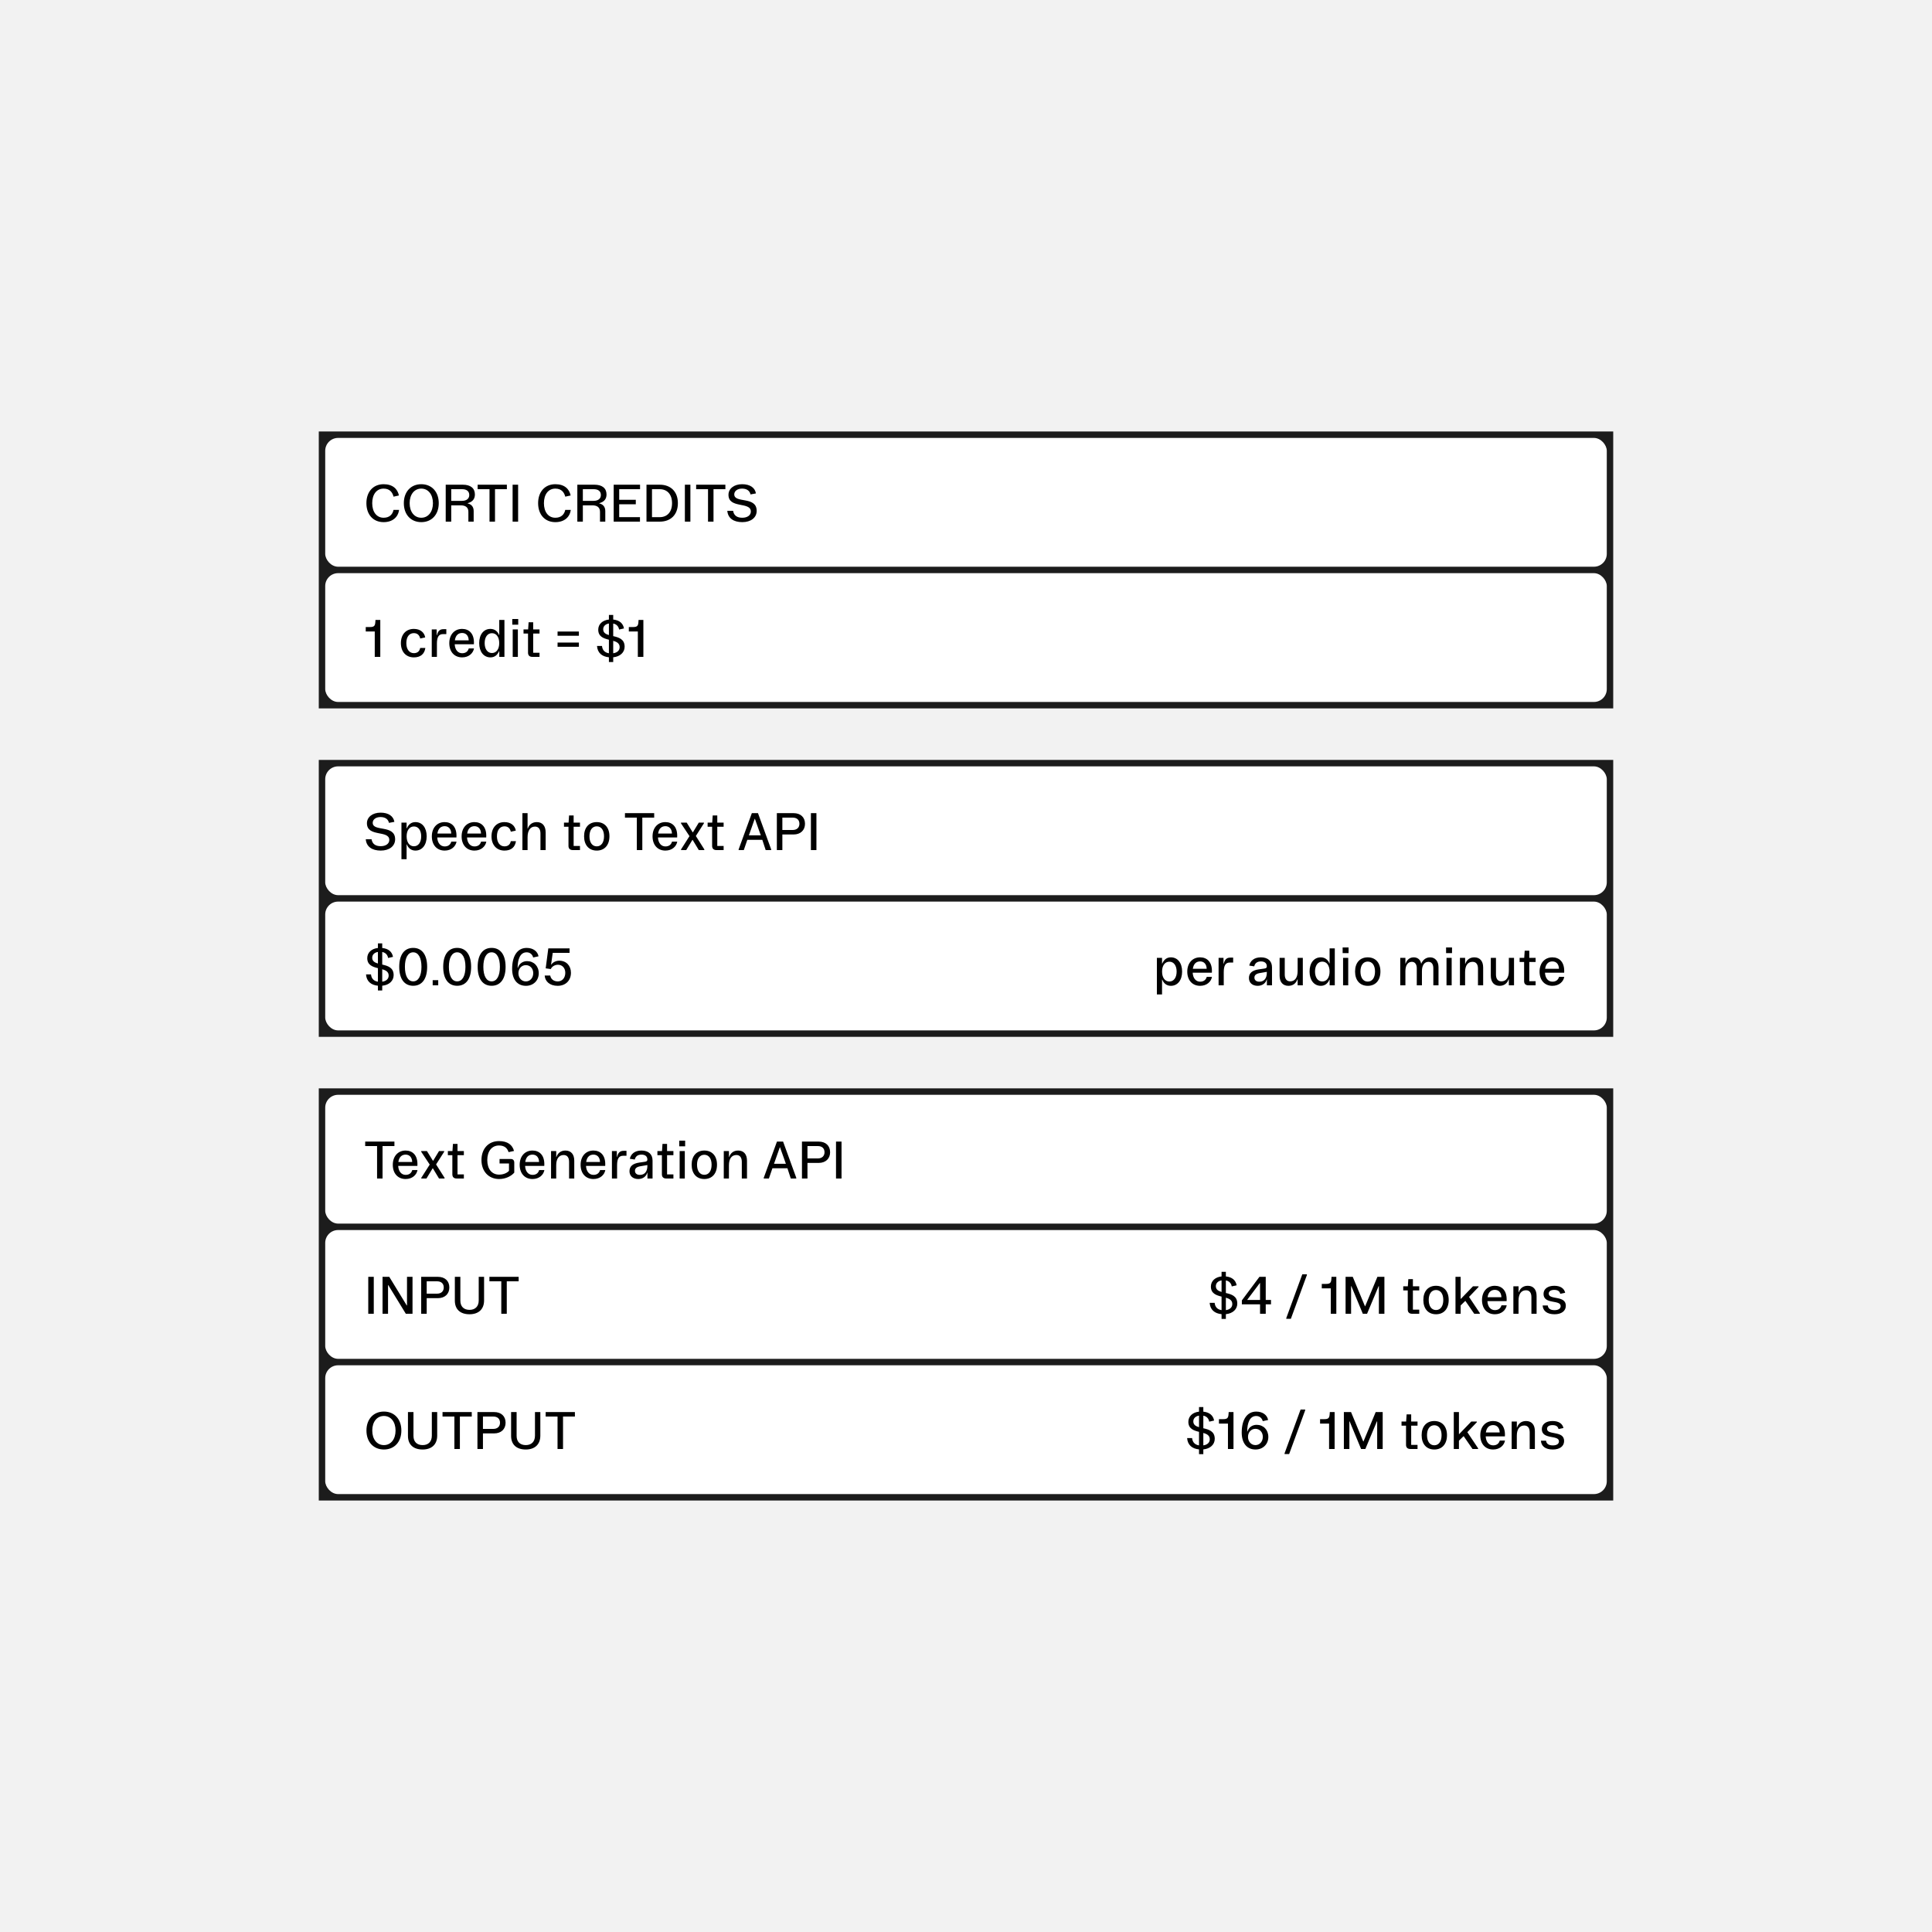
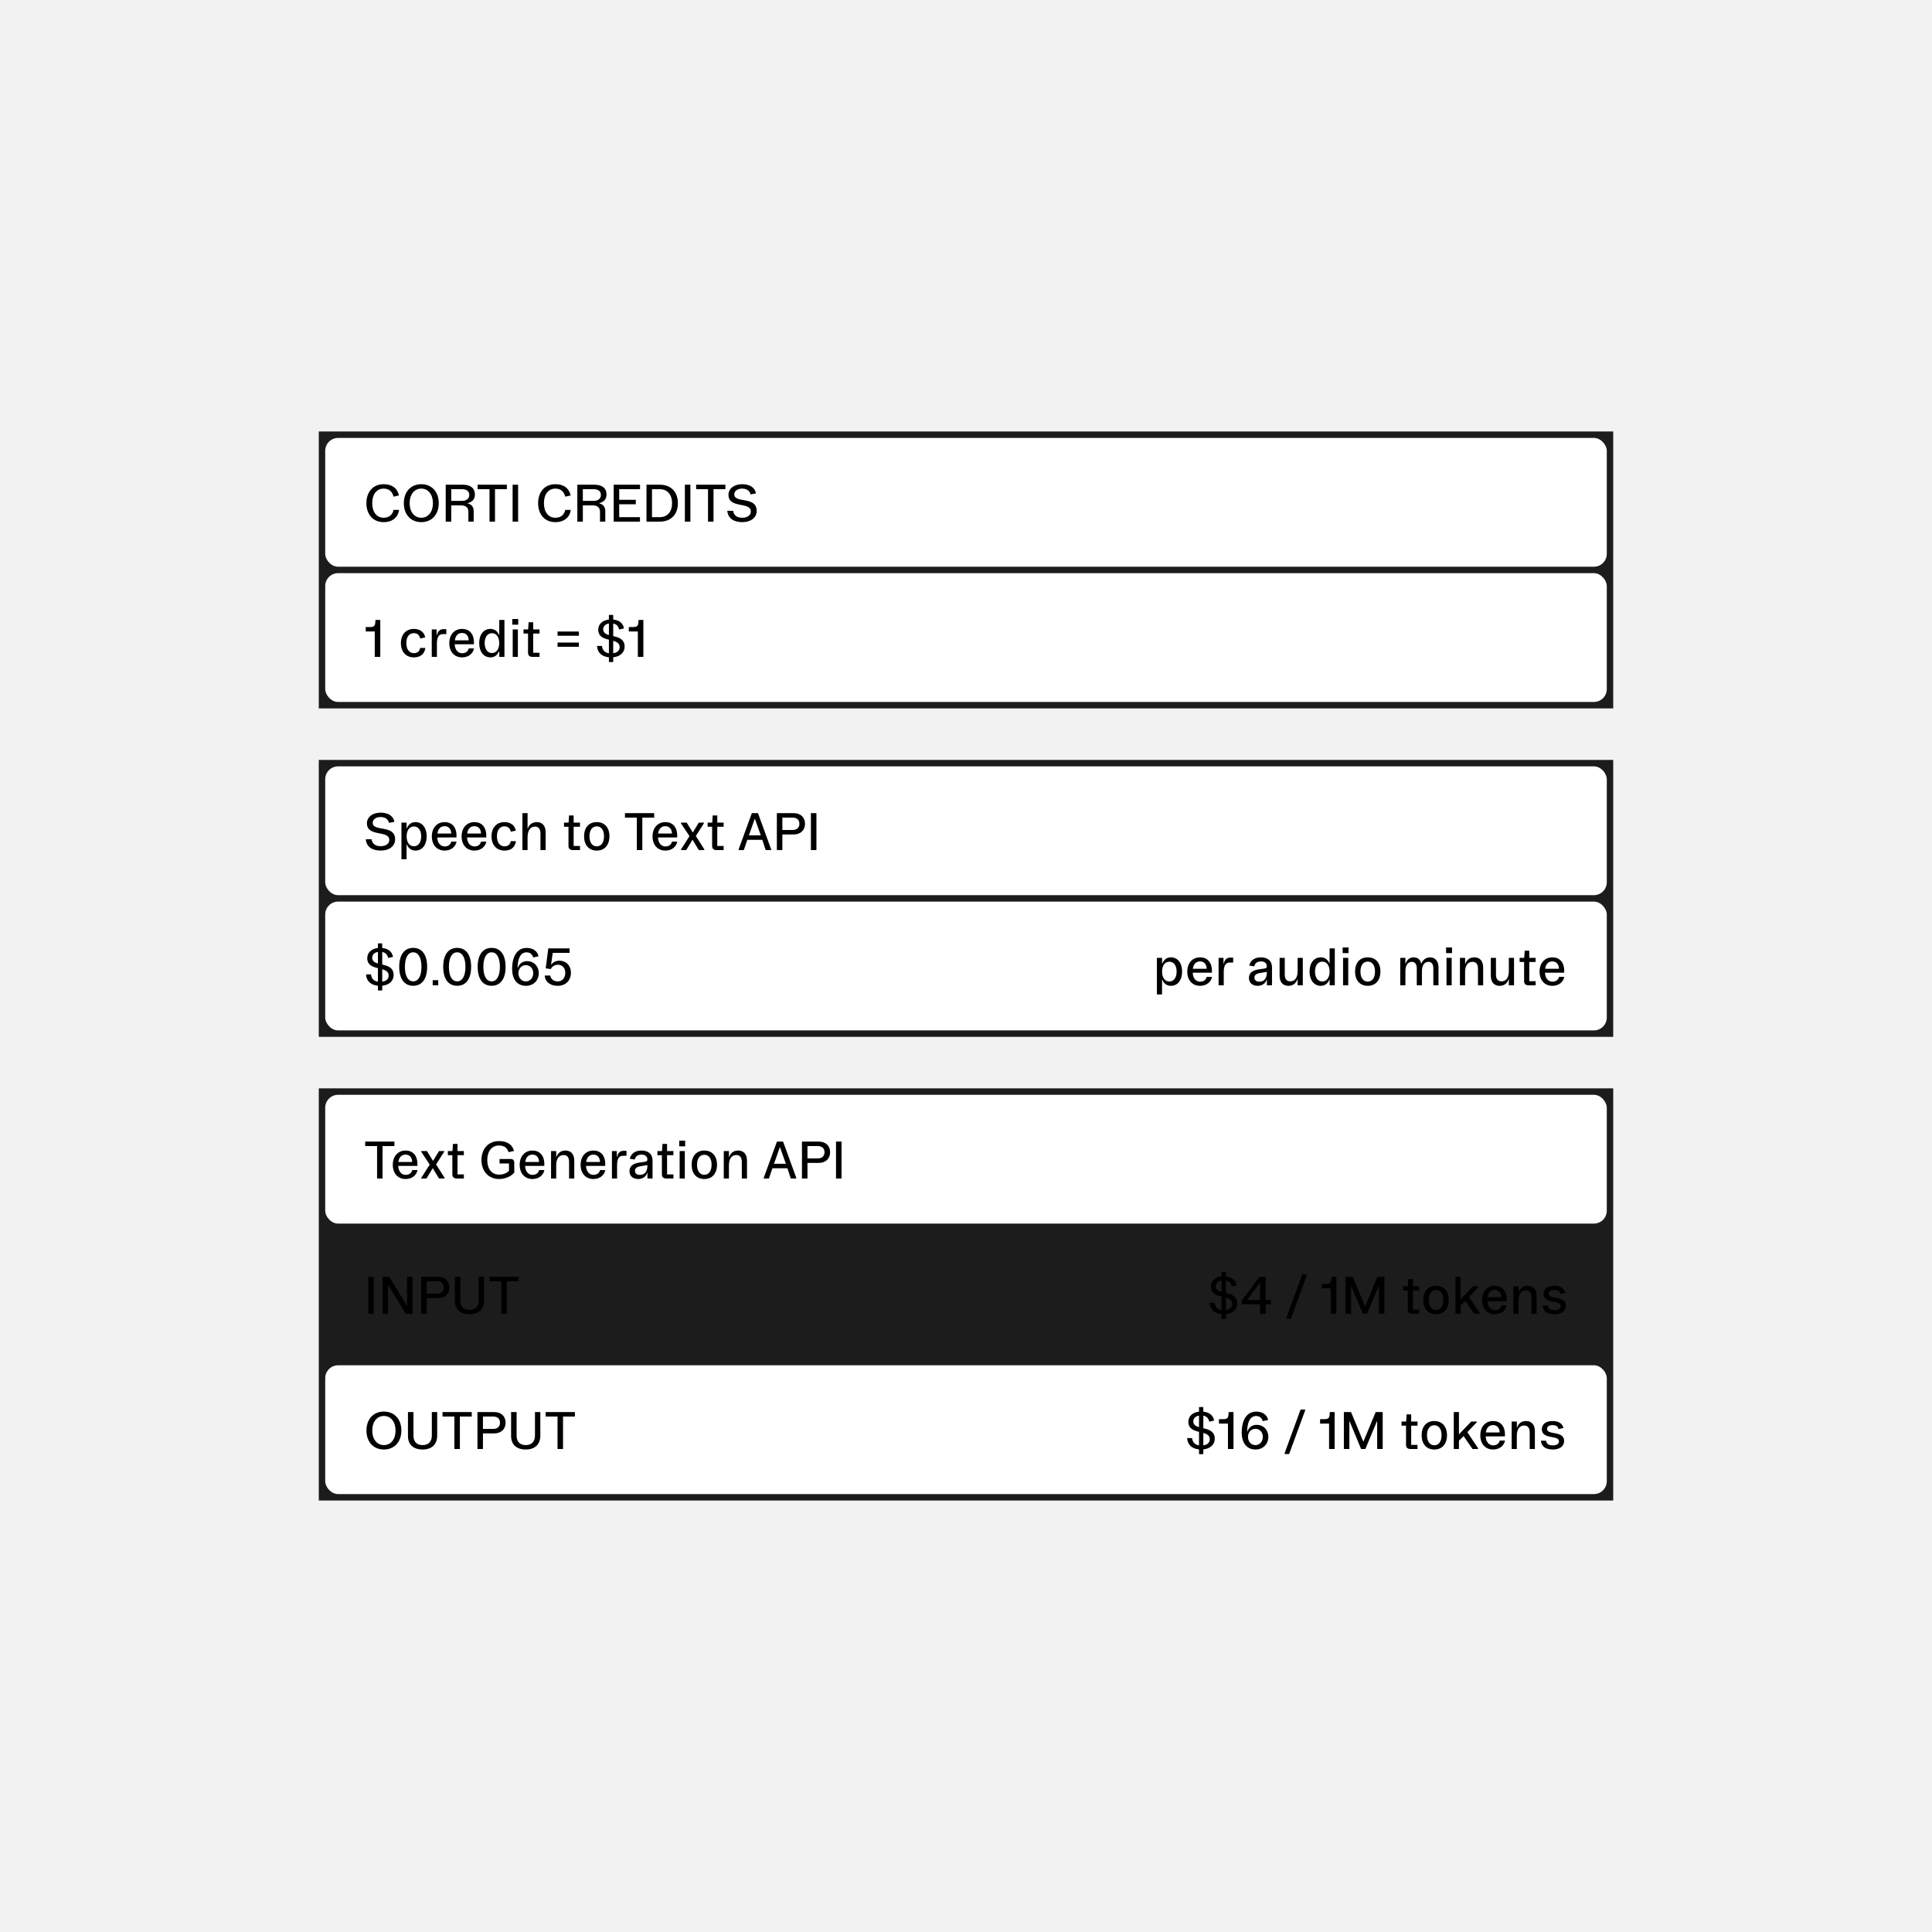
<svg xmlns="http://www.w3.org/2000/svg" width="600" height="600" viewBox="0 0 600 600" fill="none">
  <rect width="600" height="600" fill="#F2F2F2" />
  <rect width="600" height="600" fill="url(#pattern0_11251_1572)" fill-opacity="0.1" />
  <rect width="402" height="86" transform="translate(99 134)" fill="#1C1C1C" />
  <rect x="101" y="136" width="398" height="40" rx="4" fill="white" />
  <path d="M119.141 150.375C121.938 150.375 123.469 151.82 123.891 153.875L122.219 154.242C121.906 153.016 121.133 151.742 119.141 151.742C116.938 151.742 115.594 153.562 115.594 156.266C115.594 158.961 116.938 160.789 119.141 160.789C120.977 160.789 121.93 159.734 122.211 158.359H123.93C123.633 160.648 121.875 162.156 119.141 162.156C115.844 162.156 113.789 159.766 113.789 156.266C113.789 152.781 115.844 150.375 119.141 150.375ZM130.836 162.156C127.586 162.156 125.414 159.797 125.414 156.266C125.414 152.734 127.586 150.375 130.836 150.375C134.086 150.375 136.258 152.734 136.258 156.266C136.258 159.797 134.086 162.156 130.836 162.156ZM130.836 160.789C132.984 160.789 134.453 158.977 134.453 156.266C134.453 153.555 132.984 151.742 130.836 151.742C128.68 151.742 127.219 153.555 127.219 156.266C127.219 158.977 128.68 160.789 130.836 160.789ZM138.422 162V150.531H143.742C146.117 150.531 147.484 151.609 147.484 153.562C147.484 154.859 146.859 155.828 145.25 156.266V156.344C146.359 156.602 147.102 157.352 147.102 158.703V162H145.461V158.938C145.461 157.484 144.461 156.938 143.078 156.938H140.133V162H138.422ZM140.133 155.547H143.461C144.875 155.547 145.734 154.867 145.734 153.734C145.734 152.578 144.938 151.922 143.531 151.922H140.133V155.547ZM152.023 162V151.922H148.336V150.531H157.414V151.922H153.727V162H152.023ZM159.195 162V150.531H160.906V162H159.195ZM172.469 150.375C175.266 150.375 176.797 151.82 177.219 153.875L175.547 154.242C175.234 153.016 174.461 151.742 172.469 151.742C170.266 151.742 168.922 153.562 168.922 156.266C168.922 158.961 170.266 160.789 172.469 160.789C174.305 160.789 175.258 159.734 175.539 158.359H177.258C176.961 160.648 175.203 162.156 172.469 162.156C169.172 162.156 167.117 159.766 167.117 156.266C167.117 152.781 169.172 150.375 172.469 150.375ZM179.297 162V150.531H184.617C186.992 150.531 188.359 151.609 188.359 153.562C188.359 154.859 187.734 155.828 186.125 156.266V156.344C187.234 156.602 187.977 157.352 187.977 158.703V162H186.336V158.938C186.336 157.484 185.336 156.938 183.953 156.938H181.008V162H179.297ZM181.008 155.547H184.336C185.75 155.547 186.609 154.867 186.609 153.734C186.609 152.578 185.812 151.922 184.406 151.922H181.008V155.547ZM190.586 162V150.531H198.773V151.922H192.297V155.219H197.453V156.609H192.297V160.609H198.75V162H190.586ZM200.773 162V150.531H204.898C208.352 150.531 210.523 152.742 210.523 156.266C210.523 159.789 208.352 162 204.898 162H200.773ZM202.484 160.609H204.867C207.227 160.609 208.711 158.992 208.711 156.266C208.711 153.539 207.227 151.922 204.867 151.922H202.484V160.609ZM212.695 162V150.531H214.406V162H212.695ZM219.883 162V151.922H216.195V150.531H225.273V151.922H221.586V162H219.883ZM230.531 162.156C227.82 162.156 226.055 160.938 225.875 158.641H227.672C227.914 160.117 228.914 160.789 230.531 160.789C232.102 160.789 233.18 160.016 233.18 158.859C233.18 155.703 226.234 158.07 226.234 153.664C226.234 151.758 227.961 150.375 230.469 150.375C233.016 150.375 234.477 151.523 234.758 153.234L233.078 153.547C232.852 152.5 232.031 151.742 230.453 151.742C228.945 151.742 228.031 152.547 228.031 153.531C228.031 156.414 234.992 153.977 234.992 158.656C234.992 160.758 233.195 162.156 230.531 162.156Z" fill="black" />
  <rect x="101" y="178" width="398" height="40" rx="4" fill="white" />
  <path d="M116.383 204V196.117H113.586V194.734H114.867C116.172 194.734 116.477 194.383 116.562 193.211L116.609 192.531H118.102V204H116.383ZM128.523 195.312C130.516 195.312 131.781 196.391 132.047 197.953L130.5 198.297C130.258 197.227 129.594 196.625 128.523 196.625C127.102 196.625 126.188 197.766 126.188 199.734C126.188 201.617 127.102 202.844 128.531 202.844C129.523 202.844 130.273 202.359 130.492 201.234H132.094C131.828 203.102 130.602 204.156 128.531 204.156C126.086 204.156 124.5 202.414 124.5 199.734C124.5 197.047 126.086 195.312 128.523 195.312ZM134.086 204V195.469H135.609V197.281H135.68C136.047 195.789 136.766 195.398 137.727 195.398H138.609V196.93H137.547C136.281 196.93 135.688 197.82 135.688 199.891V204H134.086ZM143.523 204.156C141.094 204.156 139.531 202.406 139.531 199.742C139.531 197.094 141.133 195.312 143.516 195.312C145.648 195.312 147.375 196.742 147.172 200.078H141.211C141.305 201.852 142.25 202.867 143.523 202.867C144.586 202.867 145.305 202.359 145.578 201.375H147.203C146.953 202.828 145.625 204.156 143.523 204.156ZM141.258 198.867H145.555C145.531 197.469 144.758 196.578 143.523 196.578C142.414 196.578 141.5 197.211 141.258 198.867ZM152.312 204.156C150.227 204.156 148.82 202.414 148.82 199.719C148.82 197.031 150.219 195.312 152.305 195.312C153.562 195.312 154.523 196.023 154.984 197.195H155.047V192.531H156.656V204H155.055V202.242H154.984C154.461 203.461 153.57 204.156 152.312 204.156ZM150.516 199.719C150.516 201.586 151.406 202.805 152.773 202.805C154.156 202.805 155.039 201.594 155.039 199.719C155.039 197.852 154.156 196.641 152.773 196.641C151.398 196.641 150.516 197.852 150.516 199.719ZM159.227 204V195.469H160.828V204H159.227ZM159.094 192.242H160.938V193.992H159.094V192.242ZM165.352 204C164.422 204 163.984 203.508 163.984 202.703V196.75H162.586V195.469H164.016L164.164 193.25H165.586V195.469H167.555V196.75H165.586V202.719H167.555V204H165.352ZM173.156 200.859V199.555H179.781V200.859H173.156ZM173.156 197.438V196.133H179.781V197.438H173.156ZM189.102 205.602V204.125C186.969 203.914 185.562 202.781 185.406 200.609H186.953C187.086 201.953 187.867 202.688 189.102 202.875V198.672C187.445 198.258 185.789 197.711 185.789 195.555C185.789 193.828 187.117 192.617 189.102 192.406V190.969H190.438V192.406C192.391 192.602 193.508 193.602 193.781 195.164L192.266 195.508C192.109 194.609 191.555 193.867 190.438 193.648V197.555C192.172 197.953 193.984 198.477 193.984 200.844C193.984 202.617 192.57 203.922 190.438 204.125V205.602H189.102ZM190.438 202.875C191.656 202.703 192.438 202.031 192.438 200.977C192.438 199.797 191.555 199.328 190.438 199.008V202.875ZM189.102 197.227V193.633C188 193.82 187.328 194.492 187.328 195.43C187.328 196.484 188.094 196.93 189.102 197.227ZM198.086 204V196.117H195.289V194.734H196.57C197.875 194.734 198.18 194.383 198.266 193.211L198.312 192.531H199.805V204H198.086Z" fill="black" />
  <rect width="402" height="86" transform="translate(99 236)" fill="#1C1C1C" />
  <rect x="101" y="238" width="398" height="40" rx="4" fill="white" />
  <path d="M118.25 264.156C115.539 264.156 113.773 262.938 113.594 260.641H115.391C115.633 262.117 116.633 262.789 118.25 262.789C119.82 262.789 120.898 262.016 120.898 260.859C120.898 257.703 113.953 260.07 113.953 255.664C113.953 253.758 115.68 252.375 118.188 252.375C120.734 252.375 122.195 253.523 122.477 255.234L120.797 255.547C120.57 254.5 119.75 253.742 118.172 253.742C116.664 253.742 115.75 254.547 115.75 255.531C115.75 258.414 122.711 255.977 122.711 260.656C122.711 262.758 120.914 264.156 118.25 264.156ZM129.016 255.312C131.109 255.312 132.508 257.039 132.508 259.727C132.508 262.414 131.102 264.156 129.016 264.156C127.766 264.156 126.805 263.445 126.336 262.227H126.273V266.828H124.672V255.469H126.273V257.227H126.352C126.883 256 127.758 255.312 129.016 255.312ZM128.555 256.664C127.164 256.664 126.281 257.859 126.281 259.727C126.281 261.609 127.164 262.82 128.555 262.82C129.922 262.82 130.805 261.602 130.805 259.727C130.805 257.867 129.922 256.664 128.555 256.664ZM138.102 264.156C135.672 264.156 134.109 262.406 134.109 259.742C134.109 257.094 135.711 255.312 138.094 255.312C140.227 255.312 141.953 256.742 141.75 260.078H135.789C135.883 261.852 136.828 262.867 138.102 262.867C139.164 262.867 139.883 262.359 140.156 261.375H141.781C141.531 262.828 140.203 264.156 138.102 264.156ZM135.836 258.867H140.133C140.109 257.469 139.336 256.578 138.102 256.578C136.992 256.578 136.078 257.211 135.836 258.867ZM147.352 264.156C144.922 264.156 143.359 262.406 143.359 259.742C143.359 257.094 144.961 255.312 147.344 255.312C149.477 255.312 151.203 256.742 151 260.078H145.039C145.133 261.852 146.078 262.867 147.352 262.867C148.414 262.867 149.133 262.359 149.406 261.375H151.031C150.781 262.828 149.453 264.156 147.352 264.156ZM145.086 258.867H149.383C149.359 257.469 148.586 256.578 147.352 256.578C146.242 256.578 145.328 257.211 145.086 258.867ZM156.664 255.312C158.656 255.312 159.922 256.391 160.188 257.953L158.641 258.297C158.398 257.227 157.734 256.625 156.664 256.625C155.242 256.625 154.328 257.766 154.328 259.734C154.328 261.617 155.242 262.844 156.672 262.844C157.664 262.844 158.414 262.359 158.633 261.234H160.234C159.969 263.102 158.742 264.156 156.672 264.156C154.227 264.156 152.641 262.414 152.641 259.734C152.641 257.047 154.227 255.312 156.664 255.312ZM162.242 264V252.531H163.844V257.328H163.906C164.328 256.023 165.359 255.312 166.711 255.312C168.398 255.312 169.453 256.445 169.453 258.477V264H167.844V258.828C167.844 257.484 167.234 256.703 166.156 256.703C164.695 256.703 163.844 257.891 163.844 260.016V264H162.242ZM177.914 264C176.984 264 176.547 263.508 176.547 262.703V256.75H175.148V255.469H176.578L176.727 253.25H178.148V255.469H180.117V256.75H178.148V262.719H180.117V264H177.914ZM185.328 264.156C182.891 264.156 181.391 262.438 181.391 259.711C181.391 257.008 182.891 255.312 185.328 255.312C187.766 255.312 189.266 257.008 189.266 259.711C189.266 262.438 187.766 264.156 185.328 264.156ZM185.328 262.844C186.727 262.844 187.586 261.641 187.586 259.711C187.586 257.812 186.727 256.625 185.328 256.625C183.922 256.625 183.062 257.812 183.062 259.711C183.062 261.641 183.922 262.844 185.328 262.844ZM197.773 264V253.922H194.086V252.531H203.164V253.922H199.477V264H197.773ZM206.648 264.156C204.219 264.156 202.656 262.406 202.656 259.742C202.656 257.094 204.258 255.312 206.641 255.312C208.773 255.312 210.5 256.742 210.297 260.078H204.336C204.43 261.852 205.375 262.867 206.648 262.867C207.711 262.867 208.43 262.359 208.703 261.375H210.328C210.078 262.828 208.75 264.156 206.648 264.156ZM204.383 258.867H208.68C208.656 257.469 207.883 256.578 206.648 256.578C205.539 256.578 204.625 257.211 204.383 258.867ZM211.508 263.781L214.125 259.672L211.484 255.688V255.469H213.258L215.125 258.484H215.195L217.016 255.469H218.609V255.688L216.102 259.625L218.734 263.781V264H217.016L215.102 260.828H215.039L213.109 264H211.508V263.781ZM222.523 264C221.594 264 221.156 263.508 221.156 262.703V256.75H219.758V255.469H221.188L221.336 253.25H222.758V255.469H224.727V256.75H222.758V262.719H224.727V264H222.523ZM229.391 263.781L233.492 252.531H235.398L239.492 263.781V264H237.789L236.742 260.812H232.086L230.992 264H229.391V263.781ZM232.578 259.422H236.266L234.445 254.297H234.383L232.578 259.422ZM241.258 264V252.531H246.445C248.633 252.531 250 253.82 250 255.836C250 257.812 248.633 259.156 246.445 259.156H242.969V264H241.258ZM242.969 257.758H246.195C247.469 257.758 248.266 257.023 248.266 255.836C248.266 254.617 247.469 253.922 246.195 253.922H242.969V257.758ZM251.836 264V252.531H253.547V264H251.836Z" fill="black" />
  <rect x="101" y="280" width="398" height="40" rx="4" fill="white" />
  <path d="M117.367 307.602V306.125C115.234 305.914 113.828 304.781 113.672 302.609H115.219C115.352 303.953 116.133 304.688 117.367 304.875V300.672C115.711 300.258 114.055 299.711 114.055 297.555C114.055 295.828 115.383 294.617 117.367 294.406V292.969H118.703V294.406C120.656 294.602 121.773 295.602 122.047 297.164L120.531 297.508C120.375 296.609 119.82 295.867 118.703 295.648V299.555C120.438 299.953 122.25 300.477 122.25 302.844C122.25 304.617 120.836 305.922 118.703 306.125V307.602H117.367ZM118.703 304.875C119.922 304.703 120.703 304.031 120.703 302.977C120.703 301.797 119.82 301.328 118.703 301.008V304.875ZM117.367 299.227V295.633C116.266 295.82 115.594 296.492 115.594 297.43C115.594 298.484 116.359 298.93 117.367 299.227ZM128.32 306.141C125.57 306.141 123.984 303.992 123.984 300.258C123.984 296.523 125.57 294.375 128.32 294.375C131.07 294.375 132.656 296.523 132.656 300.258C132.656 303.992 131.07 306.141 128.32 306.141ZM128.32 304.773C129.945 304.773 130.891 303.062 130.891 300.258C130.891 297.469 129.945 295.75 128.32 295.75C126.688 295.75 125.75 297.461 125.75 300.258C125.75 303.062 126.688 304.773 128.32 304.773ZM134.375 304.398H136.094V306H134.375V304.398ZM141.977 306.141C139.227 306.141 137.641 303.992 137.641 300.258C137.641 296.523 139.227 294.375 141.977 294.375C144.727 294.375 146.312 296.523 146.312 300.258C146.312 303.992 144.727 306.141 141.977 306.141ZM141.977 304.773C143.602 304.773 144.547 303.062 144.547 300.258C144.547 297.469 143.602 295.75 141.977 295.75C140.344 295.75 139.406 297.461 139.406 300.258C139.406 303.062 140.344 304.773 141.977 304.773ZM152.68 306.141C149.93 306.141 148.344 303.992 148.344 300.258C148.344 296.523 149.93 294.375 152.68 294.375C155.43 294.375 157.016 296.523 157.016 300.258C157.016 303.992 155.43 306.141 152.68 306.141ZM152.68 304.773C154.305 304.773 155.25 303.062 155.25 300.258C155.25 297.469 154.305 295.75 152.68 295.75C151.047 295.75 150.109 297.461 150.109 300.258C150.109 303.062 151.047 304.773 152.68 304.773ZM163.344 306.156C160.586 306.156 159.047 304.102 159.047 300.891C159.047 296.953 160.641 294.383 163.555 294.383C165.547 294.383 166.961 295.43 167.242 296.992L165.578 297.352C165.383 296.523 164.695 295.75 163.555 295.75C161.523 295.75 160.773 297.906 160.75 300.555H160.836C161.266 299.18 162.43 298.492 163.695 298.492C165.797 298.492 167.312 300.039 167.312 302.258C167.312 304.508 165.641 306.156 163.344 306.156ZM161 302.242C161 303.68 161.961 304.789 163.305 304.789C164.648 304.789 165.594 303.68 165.602 302.234C165.609 300.805 164.664 299.734 163.305 299.734C161.961 299.734 161 300.812 161 302.242ZM173.18 306.156C170.727 306.156 169.273 304.773 169.156 302.961H170.883C171.047 304.031 171.945 304.789 173.211 304.789C174.602 304.789 175.555 303.688 175.555 302.109C175.555 300.641 174.625 299.609 173.273 299.609C172.305 299.609 171.406 300.156 171.055 300.953L169.469 300.727L170.281 294.531H176.883V295.922H171.656L171.141 299.555H171.211C171.695 298.852 172.625 298.352 173.68 298.352C175.836 298.352 177.312 299.883 177.312 302.094C177.312 304.508 175.664 306.156 173.18 306.156Z" fill="black" />
  <path d="M363.625 297.312C365.719 297.312 367.117 299.039 367.117 301.727C367.117 304.414 365.711 306.156 363.625 306.156C362.375 306.156 361.414 305.445 360.945 304.227H360.883V308.828H359.281V297.469H360.883V299.227H360.961C361.492 298 362.367 297.312 363.625 297.312ZM363.164 298.664C361.773 298.664 360.891 299.859 360.891 301.727C360.891 303.609 361.773 304.82 363.164 304.82C364.531 304.82 365.414 303.602 365.414 301.727C365.414 299.867 364.531 298.664 363.164 298.664ZM372.711 306.156C370.281 306.156 368.719 304.406 368.719 301.742C368.719 299.094 370.32 297.312 372.703 297.312C374.836 297.312 376.562 298.742 376.359 302.078H370.398C370.492 303.852 371.438 304.867 372.711 304.867C373.773 304.867 374.492 304.359 374.766 303.375H376.391C376.141 304.828 374.812 306.156 372.711 306.156ZM370.445 300.867H374.742C374.719 299.469 373.945 298.578 372.711 298.578C371.602 298.578 370.688 299.211 370.445 300.867ZM378.445 306V297.469H379.969V299.281H380.039C380.406 297.789 381.125 297.398 382.086 297.398H382.969V298.93H381.906C380.641 298.93 380.047 299.82 380.047 301.891V306H378.445ZM390.594 306.156C388.93 306.156 387.867 305.203 387.867 303.734C387.867 302.172 388.938 301.336 390.914 301.047L392.602 300.805C393.172 300.719 393.422 300.57 393.422 300.117C393.422 299.117 392.742 298.578 391.586 298.578C390.375 298.578 389.719 299.188 389.516 300.109L387.969 299.867C388.281 298.445 389.422 297.312 391.586 297.312C393.805 297.312 395.031 298.5 395.031 300.406V306H393.445V304.18H393.383C393.125 305.258 392.086 306.156 390.594 306.156ZM391.094 304.875C392.617 304.875 393.422 303.789 393.422 302.102V301.82L391.219 302.195C390.117 302.391 389.57 302.836 389.57 303.594C389.57 304.414 390.172 304.875 391.094 304.875ZM404.602 297.469V306H402.992V304.141H402.922C402.523 305.305 401.617 306.156 400.133 306.156C398.422 306.156 397.391 305.023 397.391 302.992V297.469H398.992V302.648C398.992 303.992 399.586 304.766 400.68 304.766C402.156 304.766 402.992 303.609 402.992 301.57V297.469H404.602ZM410.188 306.156C408.102 306.156 406.695 304.414 406.695 301.719C406.695 299.031 408.094 297.312 410.18 297.312C411.438 297.312 412.398 298.023 412.859 299.195H412.922V294.531H414.531V306H412.93V304.242H412.859C412.336 305.461 411.445 306.156 410.188 306.156ZM408.391 301.719C408.391 303.586 409.281 304.805 410.648 304.805C412.031 304.805 412.914 303.594 412.914 301.719C412.914 299.852 412.031 298.641 410.648 298.641C409.273 298.641 408.391 299.852 408.391 301.719ZM417.102 306V297.469H418.703V306H417.102ZM416.969 294.242H418.812V295.992H416.969V294.242ZM424.766 306.156C422.328 306.156 420.828 304.438 420.828 301.711C420.828 299.008 422.328 297.312 424.766 297.312C427.203 297.312 428.703 299.008 428.703 301.711C428.703 304.438 427.203 306.156 424.766 306.156ZM424.766 304.844C426.164 304.844 427.023 303.641 427.023 301.711C427.023 299.812 426.164 298.625 424.766 298.625C423.359 298.625 422.5 299.812 422.5 301.711C422.5 303.641 423.359 304.844 424.766 304.844ZM444.133 297.312C445.672 297.312 446.742 298.484 446.742 300.391V306H445.133V300.688C445.133 299.461 444.586 298.703 443.641 298.703C442.344 298.703 441.594 299.789 441.594 301.594V306H439.992V300.688C439.992 299.453 439.398 298.703 438.477 298.703C437.195 298.703 436.461 299.82 436.461 301.594V306H434.859V297.469H436.461V299.242H436.539C436.891 298.188 437.68 297.312 439.055 297.312C440.336 297.312 441.18 298.141 441.336 299.242H441.398C441.844 298.141 442.828 297.312 444.133 297.312ZM449.227 306V297.469H450.828V306H449.227ZM449.094 294.242H450.938V295.992H449.094V294.242ZM453.398 306V297.469H455.008V299.328H455.07C455.469 298.156 456.375 297.312 457.867 297.312C459.578 297.312 460.609 298.445 460.609 300.477V306H459V300.82C459 299.477 458.414 298.703 457.32 298.703C455.836 298.703 455 299.859 455 301.898V306H453.398ZM470.195 297.469V306H468.586V304.141H468.516C468.117 305.305 467.211 306.156 465.727 306.156C464.016 306.156 462.984 305.023 462.984 302.992V297.469H464.586V302.648C464.586 303.992 465.18 304.766 466.273 304.766C467.75 304.766 468.586 303.609 468.586 301.57V297.469H470.195ZM474.695 306C473.766 306 473.328 305.508 473.328 304.703V298.75H471.93V297.469H473.359L473.508 295.25H474.93V297.469H476.898V298.75H474.93V304.719H476.898V306H474.695ZM482.117 306.156C479.688 306.156 478.125 304.406 478.125 301.742C478.125 299.094 479.727 297.312 482.109 297.312C484.242 297.312 485.969 298.742 485.766 302.078H479.805C479.898 303.852 480.844 304.867 482.117 304.867C483.18 304.867 483.898 304.359 484.172 303.375H485.797C485.547 304.828 484.219 306.156 482.117 306.156ZM479.852 300.867H484.148C484.125 299.469 483.352 298.578 482.117 298.578C481.008 298.578 480.094 299.211 479.852 300.867Z" fill="black" />
  <rect width="402" height="128" transform="translate(99 338)" fill="#1C1C1C" />
  <rect x="101" y="340" width="398" height="40" rx="4" fill="white" />
  <path d="M117.102 366V355.922H113.414V354.531H122.492V355.922H118.805V366H117.102ZM125.977 366.156C123.547 366.156 121.984 364.406 121.984 361.742C121.984 359.094 123.586 357.312 125.969 357.312C128.102 357.312 129.828 358.742 129.625 362.078H123.664C123.758 363.852 124.703 364.867 125.977 364.867C127.039 364.867 127.758 364.359 128.031 363.375H129.656C129.406 364.828 128.078 366.156 125.977 366.156ZM123.711 360.867H128.008C127.984 359.469 127.211 358.578 125.977 358.578C124.867 358.578 123.953 359.211 123.711 360.867ZM130.836 365.781L133.453 361.672L130.812 357.688V357.469H132.586L134.453 360.484H134.523L136.344 357.469H137.938V357.688L135.43 361.625L138.062 365.781V366H136.344L134.43 362.828H134.367L132.438 366H130.836V365.781ZM141.852 366C140.922 366 140.484 365.508 140.484 364.703V358.75H139.086V357.469H140.516L140.664 355.25H142.086V357.469H144.055V358.75H142.086V364.719H144.055V366H141.852ZM155.008 366.156C151.742 366.156 149.523 363.758 149.523 360.266C149.523 356.781 151.656 354.375 154.969 354.375C157.641 354.375 159.125 355.547 159.633 357.438L157.938 357.805C157.594 356.719 156.828 355.742 154.969 355.742C152.711 355.742 151.328 357.562 151.328 360.266C151.328 363.023 152.719 364.789 155.008 364.789C156.414 364.789 157.516 364.234 158.07 363.609V361.328H155.141V359.938H158.68C159.328 359.938 159.711 360.383 159.711 361.039V364.172C158.766 365.266 157.031 366.156 155.008 366.156ZM165.383 366.156C162.953 366.156 161.391 364.406 161.391 361.742C161.391 359.094 162.992 357.312 165.375 357.312C167.508 357.312 169.234 358.742 169.031 362.078H163.07C163.164 363.852 164.109 364.867 165.383 364.867C166.445 364.867 167.164 364.359 167.438 363.375H169.062C168.812 364.828 167.484 366.156 165.383 366.156ZM163.117 360.867H167.414C167.391 359.469 166.617 358.578 165.383 358.578C164.273 358.578 163.359 359.211 163.117 360.867ZM171.133 366V357.469H172.742V359.328H172.805C173.203 358.156 174.109 357.312 175.602 357.312C177.312 357.312 178.344 358.445 178.344 360.477V366H176.734V360.82C176.734 359.477 176.148 358.703 175.055 358.703C173.57 358.703 172.734 359.859 172.734 361.898V366H171.133ZM184.305 366.156C181.875 366.156 180.312 364.406 180.312 361.742C180.312 359.094 181.914 357.312 184.297 357.312C186.43 357.312 188.156 358.742 187.953 362.078H181.992C182.086 363.852 183.031 364.867 184.305 364.867C185.367 364.867 186.086 364.359 186.359 363.375H187.984C187.734 364.828 186.406 366.156 184.305 366.156ZM182.039 360.867H186.336C186.312 359.469 185.539 358.578 184.305 358.578C183.195 358.578 182.281 359.211 182.039 360.867ZM190.039 366V357.469H191.562V359.281H191.633C192 357.789 192.719 357.398 193.68 357.398H194.562V358.93H193.5C192.234 358.93 191.641 359.82 191.641 361.891V366H190.039ZM198.219 366.156C196.555 366.156 195.492 365.203 195.492 363.734C195.492 362.172 196.562 361.336 198.539 361.047L200.227 360.805C200.797 360.719 201.047 360.57 201.047 360.117C201.047 359.117 200.367 358.578 199.211 358.578C198 358.578 197.344 359.188 197.141 360.109L195.594 359.867C195.906 358.445 197.047 357.312 199.211 357.312C201.43 357.312 202.656 358.5 202.656 360.406V366H201.07V364.18H201.008C200.75 365.258 199.711 366.156 198.219 366.156ZM198.719 364.875C200.242 364.875 201.047 363.789 201.047 362.102V361.82L198.844 362.195C197.742 362.391 197.195 362.836 197.195 363.594C197.195 364.414 197.797 364.875 198.719 364.875ZM206.93 366C206 366 205.562 365.508 205.562 364.703V358.75H204.164V357.469H205.594L205.742 355.25H207.164V357.469H209.133V358.75H207.164V364.719H209.133V366H206.93ZM211.07 366V357.469H212.672V366H211.07ZM210.938 354.242H212.781V355.992H210.938V354.242ZM218.734 366.156C216.297 366.156 214.797 364.438 214.797 361.711C214.797 359.008 216.297 357.312 218.734 357.312C221.172 357.312 222.672 359.008 222.672 361.711C222.672 364.438 221.172 366.156 218.734 366.156ZM218.734 364.844C220.133 364.844 220.992 363.641 220.992 361.711C220.992 359.812 220.133 358.625 218.734 358.625C217.328 358.625 216.469 359.812 216.469 361.711C216.469 363.641 217.328 364.844 218.734 364.844ZM224.773 366V357.469H226.383V359.328H226.445C226.844 358.156 227.75 357.312 229.242 357.312C230.953 357.312 231.984 358.445 231.984 360.477V366H230.375V360.82C230.375 359.477 229.789 358.703 228.695 358.703C227.211 358.703 226.375 359.859 226.375 361.898V366H224.773ZM237.188 365.781L241.289 354.531H243.195L247.289 365.781V366H245.586L244.539 362.812H239.883L238.789 366H237.188V365.781ZM240.375 361.422H244.062L242.242 356.297H242.18L240.375 361.422ZM249.055 366V354.531H254.242C256.43 354.531 257.797 355.82 257.797 357.836C257.797 359.812 256.43 361.156 254.242 361.156H250.766V366H249.055ZM250.766 359.758H253.992C255.266 359.758 256.062 359.023 256.062 357.836C256.062 356.617 255.266 355.922 253.992 355.922H250.766V359.758ZM259.633 366V354.531H261.344V366H259.633Z" fill="black" />
-   <rect x="101" y="382" width="398" height="40" rx="4" fill="white" />
  <path d="M114.367 408V396.531H116.078V408H114.367ZM118.805 408V396.531H120.891L126.328 405.43H126.398V396.531H128.109V408H126.031L120.594 399.117H120.508V408H118.805ZM130.805 408V396.531H135.992C138.18 396.531 139.547 397.82 139.547 399.836C139.547 401.812 138.18 403.156 135.992 403.156H132.516V408H130.805ZM132.516 401.758H135.742C137.016 401.758 137.812 401.023 137.812 399.836C137.812 398.617 137.016 397.922 135.742 397.922H132.516V401.758ZM145.82 408.156C142.953 408.156 141.258 406.648 141.258 403.922V396.531H142.969V403.922C142.969 405.758 144.047 406.789 145.82 406.789C147.57 406.789 148.672 405.734 148.672 403.852V396.531H150.336V403.852C150.336 406.625 148.578 408.156 145.82 408.156ZM155.68 408V397.922H151.992V396.531H161.07V397.922H157.383V408H155.68Z" fill="black" />
  <path d="M379.367 409.602V408.125C377.234 407.914 375.828 406.781 375.672 404.609H377.219C377.352 405.953 378.133 406.688 379.367 406.875V402.672C377.711 402.258 376.055 401.711 376.055 399.555C376.055 397.828 377.383 396.617 379.367 396.406V394.969H380.703V396.406C382.656 396.602 383.773 397.602 384.047 399.164L382.531 399.508C382.375 398.609 381.82 397.867 380.703 397.648V401.555C382.438 401.953 384.25 402.477 384.25 404.844C384.25 406.617 382.836 407.922 380.703 408.125V409.602H379.367ZM380.703 406.875C381.922 406.703 382.703 406.031 382.703 404.977C382.703 403.797 381.82 403.328 380.703 403.008V406.875ZM379.367 401.227V397.633C378.266 397.82 377.594 398.492 377.594 399.43C377.594 400.484 378.359 400.93 379.367 401.227ZM391.32 408V405.078H385.672V403.852L391.133 396.523H393.086V403.719H394.719V405.078H393.086V408H391.32ZM387.359 403.719H391.32V398.469H391.242L387.359 403.641V403.719ZM399.469 409.336L404.438 395.75H405.867V395.977L400.891 409.562H399.469V409.336ZM413.289 408V400.117H410.492V398.734H411.773C413.078 398.734 413.383 398.383 413.469 397.211L413.516 396.531H415.008V408H413.289ZM417.883 408V396.531H420.109L423.898 405.656H423.969L427.766 396.531H429.938V408H428.227V399.422H428.141L424.555 408H423.234L419.672 399.422H419.594V408H417.883ZM438.555 408C437.625 408 437.188 407.508 437.188 406.703V400.75H435.789V399.469H437.219L437.367 397.25H438.789V399.469H440.758V400.75H438.789V406.719H440.758V408H438.555ZM445.969 408.156C443.531 408.156 442.031 406.438 442.031 403.711C442.031 401.008 443.531 399.312 445.969 399.312C448.406 399.312 449.906 401.008 449.906 403.711C449.906 406.438 448.406 408.156 445.969 408.156ZM445.969 406.844C447.367 406.844 448.227 405.641 448.227 403.711C448.227 401.812 447.367 400.625 445.969 400.625C444.562 400.625 443.703 401.812 443.703 403.711C443.703 405.641 444.562 406.844 445.969 406.844ZM459.172 399.688L456.227 402.773L459.57 407.781V408H457.836L455.102 404.039H455.031L453.617 405.414V408H452.016V396.531H453.617V403.367H453.695L457.453 399.469H459.172V399.688ZM464.242 408.156C461.812 408.156 460.25 406.406 460.25 403.742C460.25 401.094 461.852 399.312 464.234 399.312C466.367 399.312 468.094 400.742 467.891 404.078H461.93C462.023 405.852 462.969 406.867 464.242 406.867C465.305 406.867 466.023 406.359 466.297 405.375H467.922C467.672 406.828 466.344 408.156 464.242 408.156ZM461.977 402.867H466.273C466.25 401.469 465.477 400.578 464.242 400.578C463.133 400.578 462.219 401.211 461.977 402.867ZM469.992 408V399.469H471.602V401.328H471.664C472.062 400.156 472.969 399.312 474.461 399.312C476.172 399.312 477.203 400.445 477.203 402.477V408H475.594V402.82C475.594 401.477 475.008 400.703 473.914 400.703C472.43 400.703 471.594 401.859 471.594 403.898V408H469.992ZM482.789 408.156C480.43 408.156 479.188 407.109 479.078 405.422H480.672C480.789 406.391 481.492 406.883 482.789 406.883C483.914 406.883 484.68 406.445 484.68 405.625C484.68 403.539 479.359 405.195 479.359 401.836C479.359 400.289 480.664 399.312 482.68 399.312C484.656 399.312 485.781 400.156 486.078 401.484L484.555 401.805C484.359 401.023 483.82 400.586 482.672 400.586C481.656 400.586 480.977 400.992 480.977 401.727C480.977 403.828 486.281 402.148 486.281 405.516C486.281 407.148 484.906 408.156 482.789 408.156Z" fill="black" />
  <rect x="101" y="424" width="398" height="40" rx="4" fill="white" />
  <path d="M119.227 450.156C115.977 450.156 113.805 447.797 113.805 444.266C113.805 440.734 115.977 438.375 119.227 438.375C122.477 438.375 124.648 440.734 124.648 444.266C124.648 447.797 122.477 450.156 119.227 450.156ZM119.227 448.789C121.375 448.789 122.844 446.977 122.844 444.266C122.844 441.555 121.375 439.742 119.227 439.742C117.07 439.742 115.609 441.555 115.609 444.266C115.609 446.977 117.07 448.789 119.227 448.789ZM131.258 450.156C128.391 450.156 126.695 448.648 126.695 445.922V438.531H128.406V445.922C128.406 447.758 129.484 448.789 131.258 448.789C133.008 448.789 134.109 447.734 134.109 445.852V438.531H135.773V445.852C135.773 448.625 134.016 450.156 131.258 450.156ZM141.117 450V439.922H137.43V438.531H146.508V439.922H142.82V450H141.117ZM148.273 450V438.531H153.461C155.648 438.531 157.016 439.82 157.016 441.836C157.016 443.812 155.648 445.156 153.461 445.156H149.984V450H148.273ZM149.984 443.758H153.211C154.484 443.758 155.281 443.023 155.281 441.836C155.281 440.617 154.484 439.922 153.211 439.922H149.984V443.758ZM163.289 450.156C160.422 450.156 158.727 448.648 158.727 445.922V438.531H160.438V445.922C160.438 447.758 161.516 448.789 163.289 448.789C165.039 448.789 166.141 447.734 166.141 445.852V438.531H167.805V445.852C167.805 448.625 166.047 450.156 163.289 450.156ZM173.148 450V439.922H169.461V438.531H178.539V439.922H174.852V450H173.148Z" fill="black" />
  <path d="M372.367 451.602V450.125C370.234 449.914 368.828 448.781 368.672 446.609H370.219C370.352 447.953 371.133 448.688 372.367 448.875V444.672C370.711 444.258 369.055 443.711 369.055 441.555C369.055 439.828 370.383 438.617 372.367 438.406V436.969H373.703V438.406C375.656 438.602 376.773 439.602 377.047 441.164L375.531 441.508C375.375 440.609 374.82 439.867 373.703 439.648V443.555C375.438 443.953 377.25 444.477 377.25 446.844C377.25 448.617 375.836 449.922 373.703 450.125V451.602H372.367ZM373.703 448.875C374.922 448.703 375.703 448.031 375.703 446.977C375.703 445.797 374.82 445.328 373.703 445.008V448.875ZM372.367 443.227V439.633C371.266 439.82 370.594 440.492 370.594 441.43C370.594 442.484 371.359 442.93 372.367 443.227ZM381.352 450V442.117H378.555V440.734H379.836C381.141 440.734 381.445 440.383 381.531 439.211L381.578 438.531H383.07V450H381.352ZM389.922 450.156C387.164 450.156 385.625 448.102 385.625 444.891C385.625 440.953 387.219 438.383 390.133 438.383C392.125 438.383 393.539 439.43 393.82 440.992L392.156 441.352C391.961 440.523 391.273 439.75 390.133 439.75C388.102 439.75 387.352 441.906 387.328 444.555H387.414C387.844 443.18 389.008 442.492 390.273 442.492C392.375 442.492 393.891 444.039 393.891 446.258C393.891 448.508 392.219 450.156 389.922 450.156ZM387.578 446.242C387.578 447.68 388.539 448.789 389.883 448.789C391.227 448.789 392.172 447.68 392.18 446.234C392.188 444.805 391.242 443.734 389.883 443.734C388.539 443.734 387.578 444.812 387.578 446.242ZM398.938 451.336L403.906 437.75H405.336V437.977L400.359 451.562H398.938V451.336ZM412.758 450V442.117H409.961V440.734H411.242C412.547 440.734 412.852 440.383 412.938 439.211L412.984 438.531H414.477V450H412.758ZM417.352 450V438.531H419.578L423.367 447.656H423.438L427.234 438.531H429.406V450H427.695V441.422H427.609L424.023 450H422.703L419.141 441.422H419.062V450H417.352ZM438.023 450C437.094 450 436.656 449.508 436.656 448.703V442.75H435.258V441.469H436.688L436.836 439.25H438.258V441.469H440.227V442.75H438.258V448.719H440.227V450H438.023ZM445.438 450.156C443 450.156 441.5 448.438 441.5 445.711C441.5 443.008 443 441.312 445.438 441.312C447.875 441.312 449.375 443.008 449.375 445.711C449.375 448.438 447.875 450.156 445.438 450.156ZM445.438 448.844C446.836 448.844 447.695 447.641 447.695 445.711C447.695 443.812 446.836 442.625 445.438 442.625C444.031 442.625 443.172 443.812 443.172 445.711C443.172 447.641 444.031 448.844 445.438 448.844ZM458.641 441.688L455.695 444.773L459.039 449.781V450H457.305L454.57 446.039H454.5L453.086 447.414V450H451.484V438.531H453.086V445.367H453.164L456.922 441.469H458.641V441.688ZM463.711 450.156C461.281 450.156 459.719 448.406 459.719 445.742C459.719 443.094 461.32 441.312 463.703 441.312C465.836 441.312 467.562 442.742 467.359 446.078H461.398C461.492 447.852 462.438 448.867 463.711 448.867C464.773 448.867 465.492 448.359 465.766 447.375H467.391C467.141 448.828 465.812 450.156 463.711 450.156ZM461.445 444.867H465.742C465.719 443.469 464.945 442.578 463.711 442.578C462.602 442.578 461.688 443.211 461.445 444.867ZM469.461 450V441.469H471.07V443.328H471.133C471.531 442.156 472.438 441.312 473.93 441.312C475.641 441.312 476.672 442.445 476.672 444.477V450H475.062V444.82C475.062 443.477 474.477 442.703 473.383 442.703C471.898 442.703 471.062 443.859 471.062 445.898V450H469.461ZM482.258 450.156C479.898 450.156 478.656 449.109 478.547 447.422H480.141C480.258 448.391 480.961 448.883 482.258 448.883C483.383 448.883 484.148 448.445 484.148 447.625C484.148 445.539 478.828 447.195 478.828 443.836C478.828 442.289 480.133 441.312 482.148 441.312C484.125 441.312 485.25 442.156 485.547 443.484L484.023 443.805C483.828 443.023 483.289 442.586 482.141 442.586C481.125 442.586 480.445 442.992 480.445 443.727C480.445 445.828 485.75 444.148 485.75 447.516C485.75 449.148 484.375 450.156 482.258 450.156Z" fill="black" />
  <defs>
    <pattern id="pattern0_11251_1572" patternUnits="userSpaceOnUse" patternTransform="matrix(19.2 0 0 19.2 0 0)" preserveAspectRatio="none" viewBox="0 0 32 32" width="1" height="1">
      <g id="pattern0_11251_1572_inner">
        <circle cx="16" cy="16" r="2" fill="#191919" />
      </g>
    </pattern>
  </defs>
</svg>